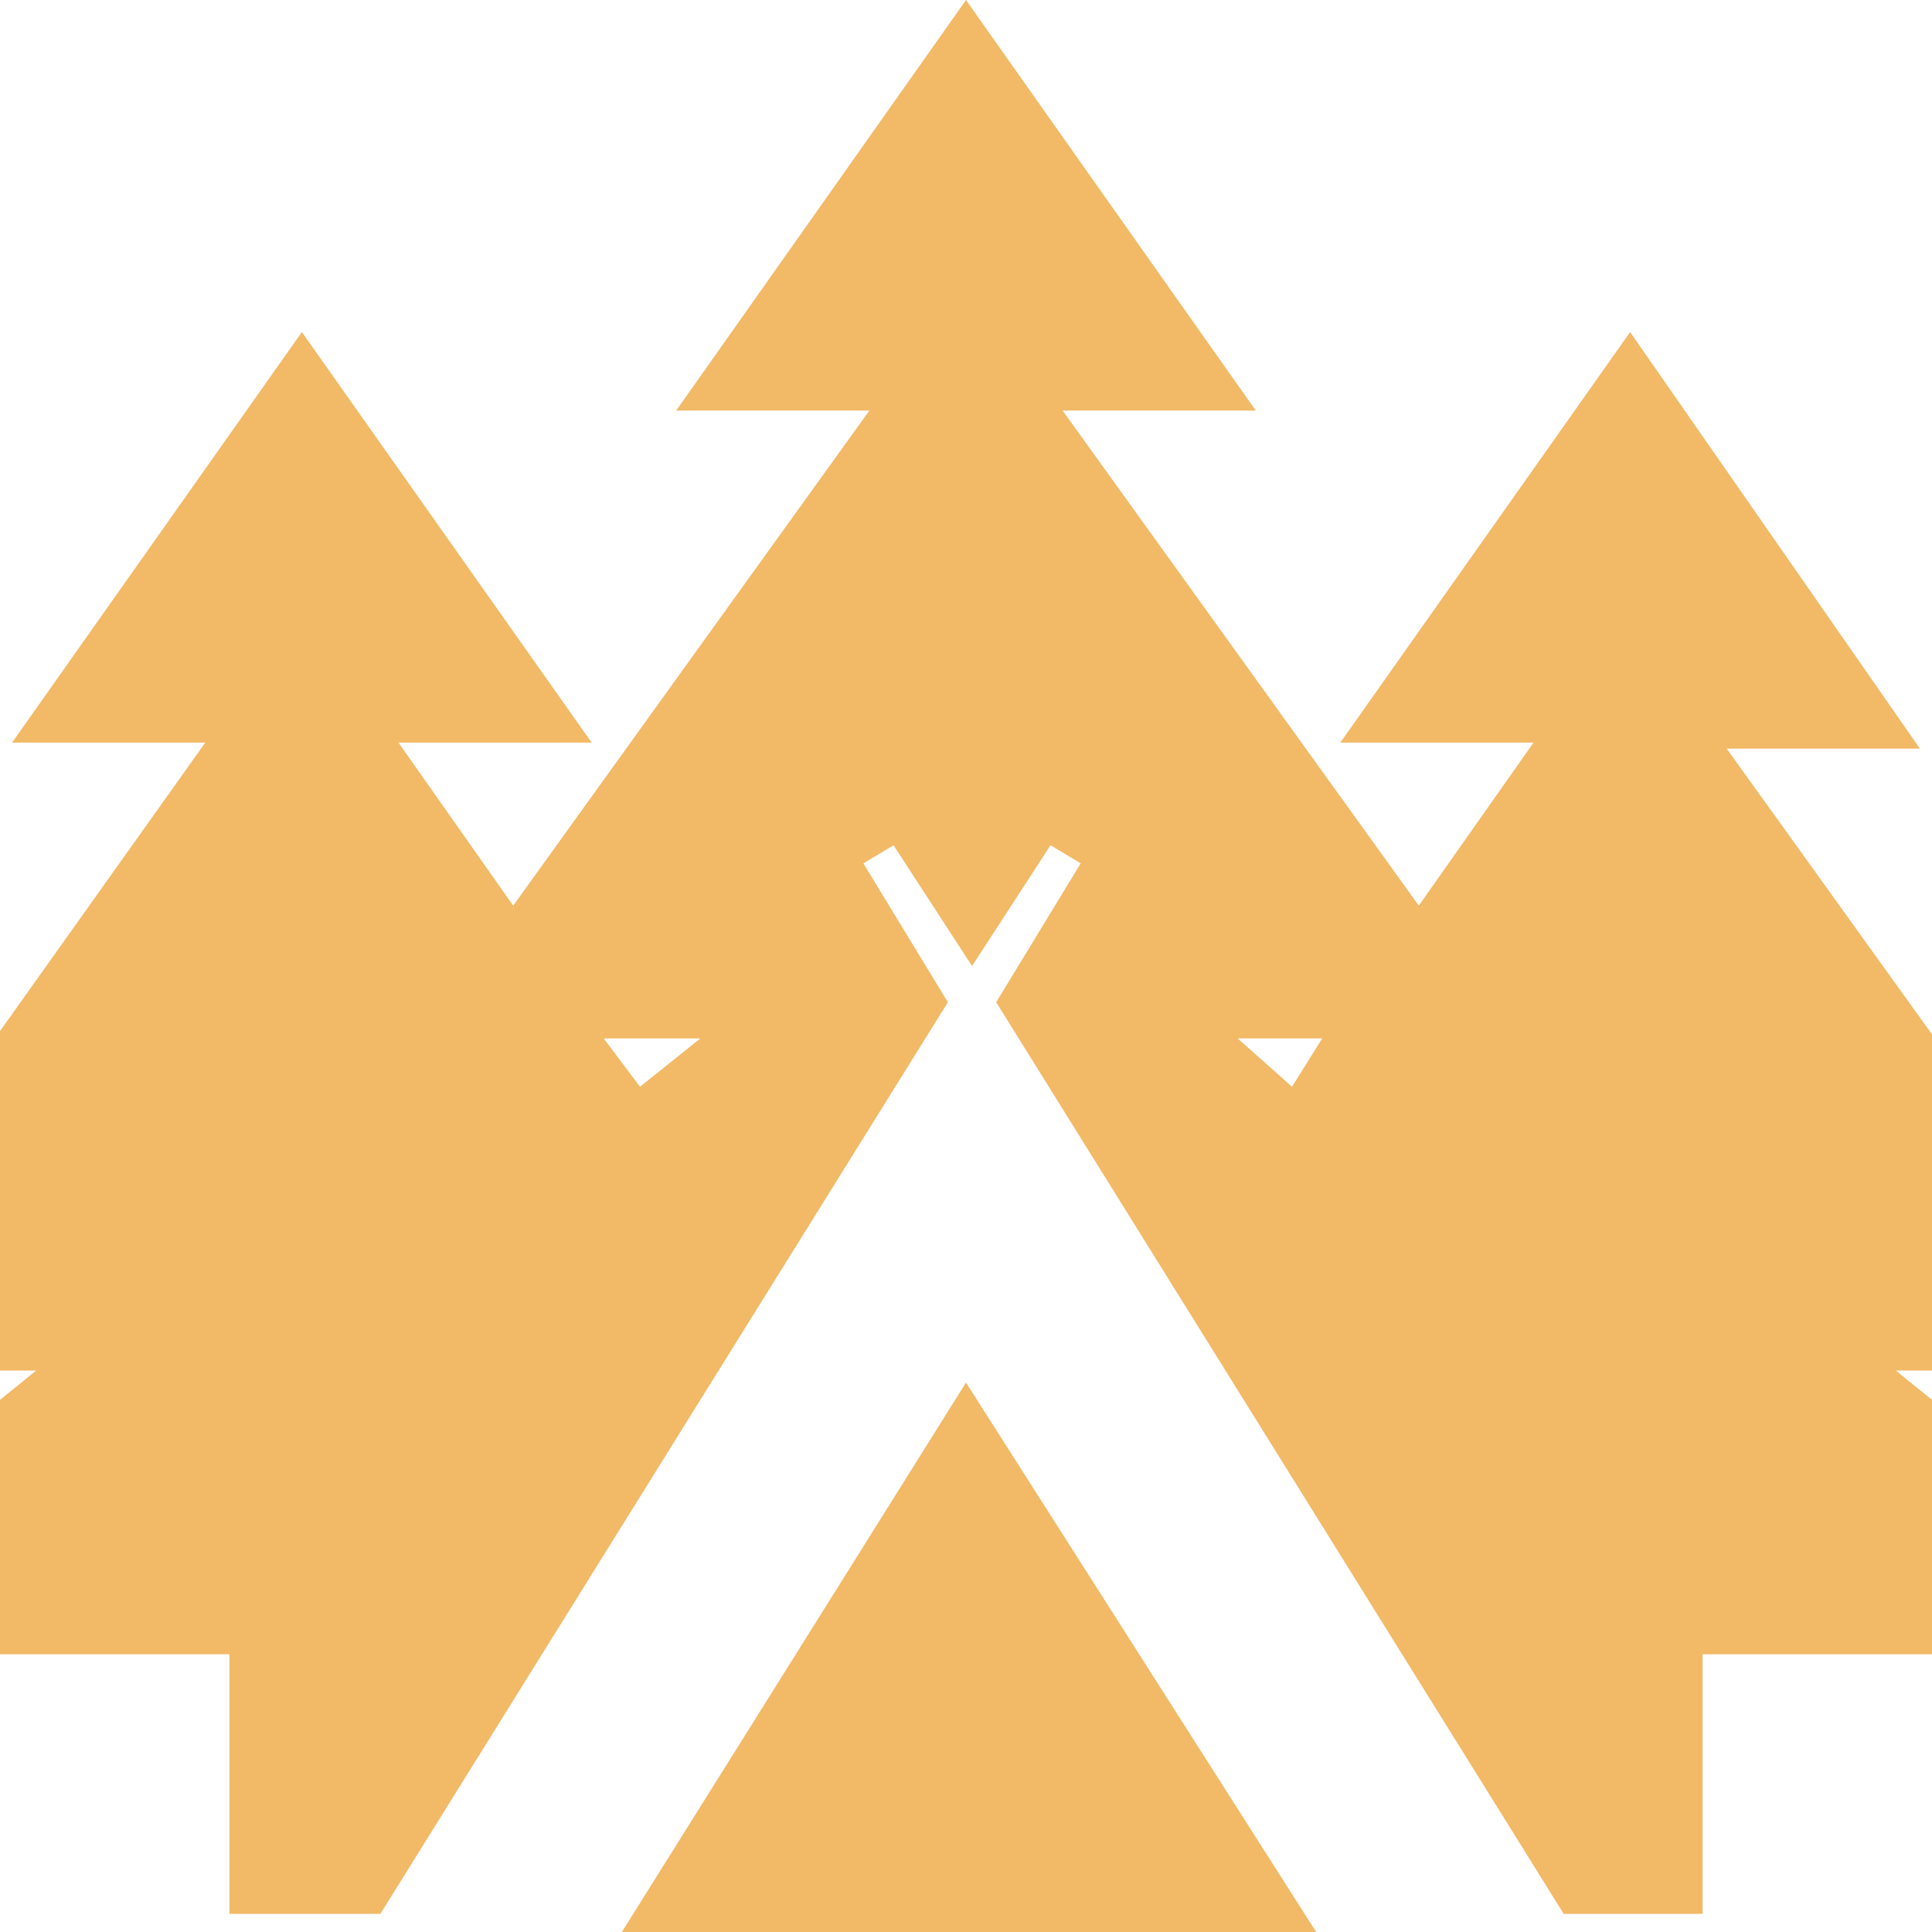
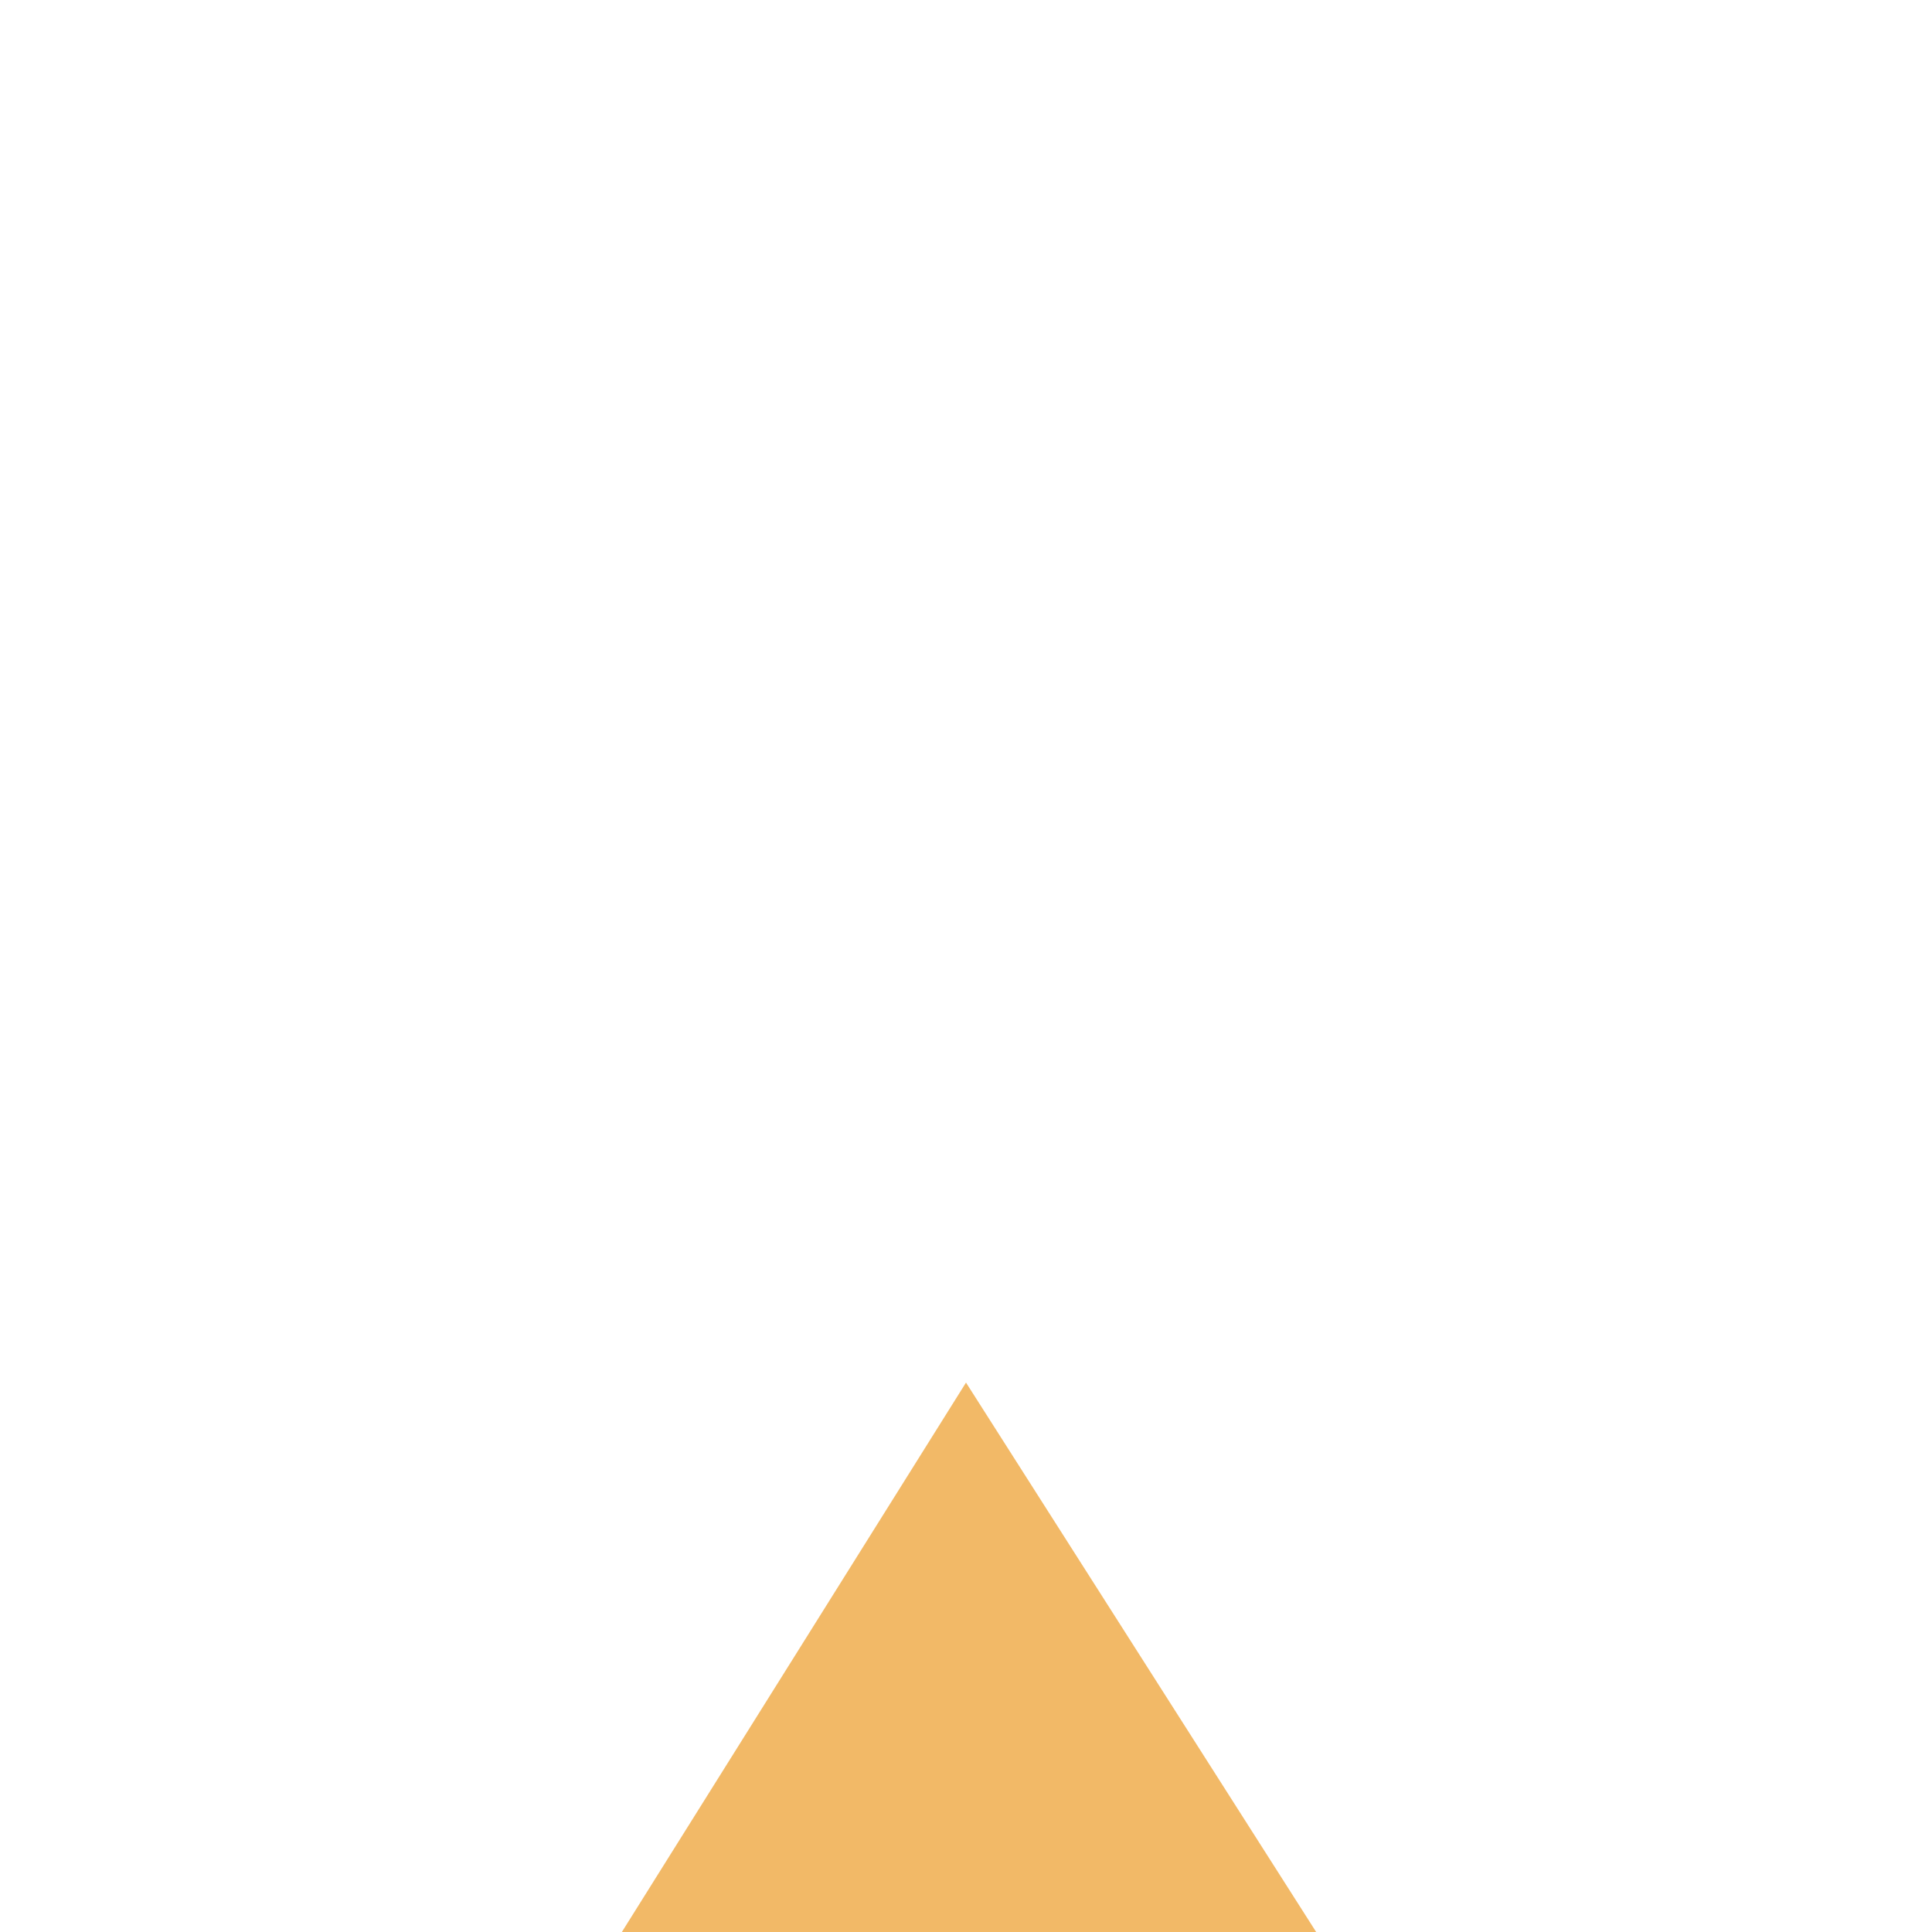
<svg xmlns="http://www.w3.org/2000/svg" version="1.1" id="Layer_1" x="0px" y="0px" width="32px" height="32px" viewBox="0 0 32 32" style="enable-background:new 0 0 32 32;" xml:space="preserve">
  <style type="text/css">
	.st0{fill:#F2B967;}
</style>
  <g>
    <g>
-       <path class="st0" d="M31.4,22.7H36l-7.4-10.3h3.2L27,5.5l-4.8,6.8h3.2L23.5,15l-5.9-8.2h3.2L16,0l-4.8,6.8h3.2L8.5,15l-1.9-2.7    h3.2L5,5.5l-4.8,6.8h3.2L-4,22.7h4.6l-5.8,4.7h9v4.3h1.8h0.7l9.4-15.1l-1.4-2.3l0.5-0.3l1.3,2l1.3-2l0.5,0.3l-1.4,2.3l9.4,15.1H27    h1.2v-4.3h9L31.4,22.7z M11.6,17.2L11.6,17.2l-1,0.8l-0.6-0.8H11.6z M21.9,17.2L21.4,18l-0.9-0.8l0,0H21.9z" />
      <polygon class="st0" points="10.3,32 21.8,32 16,22.9   " />
    </g>
  </g>
</svg>